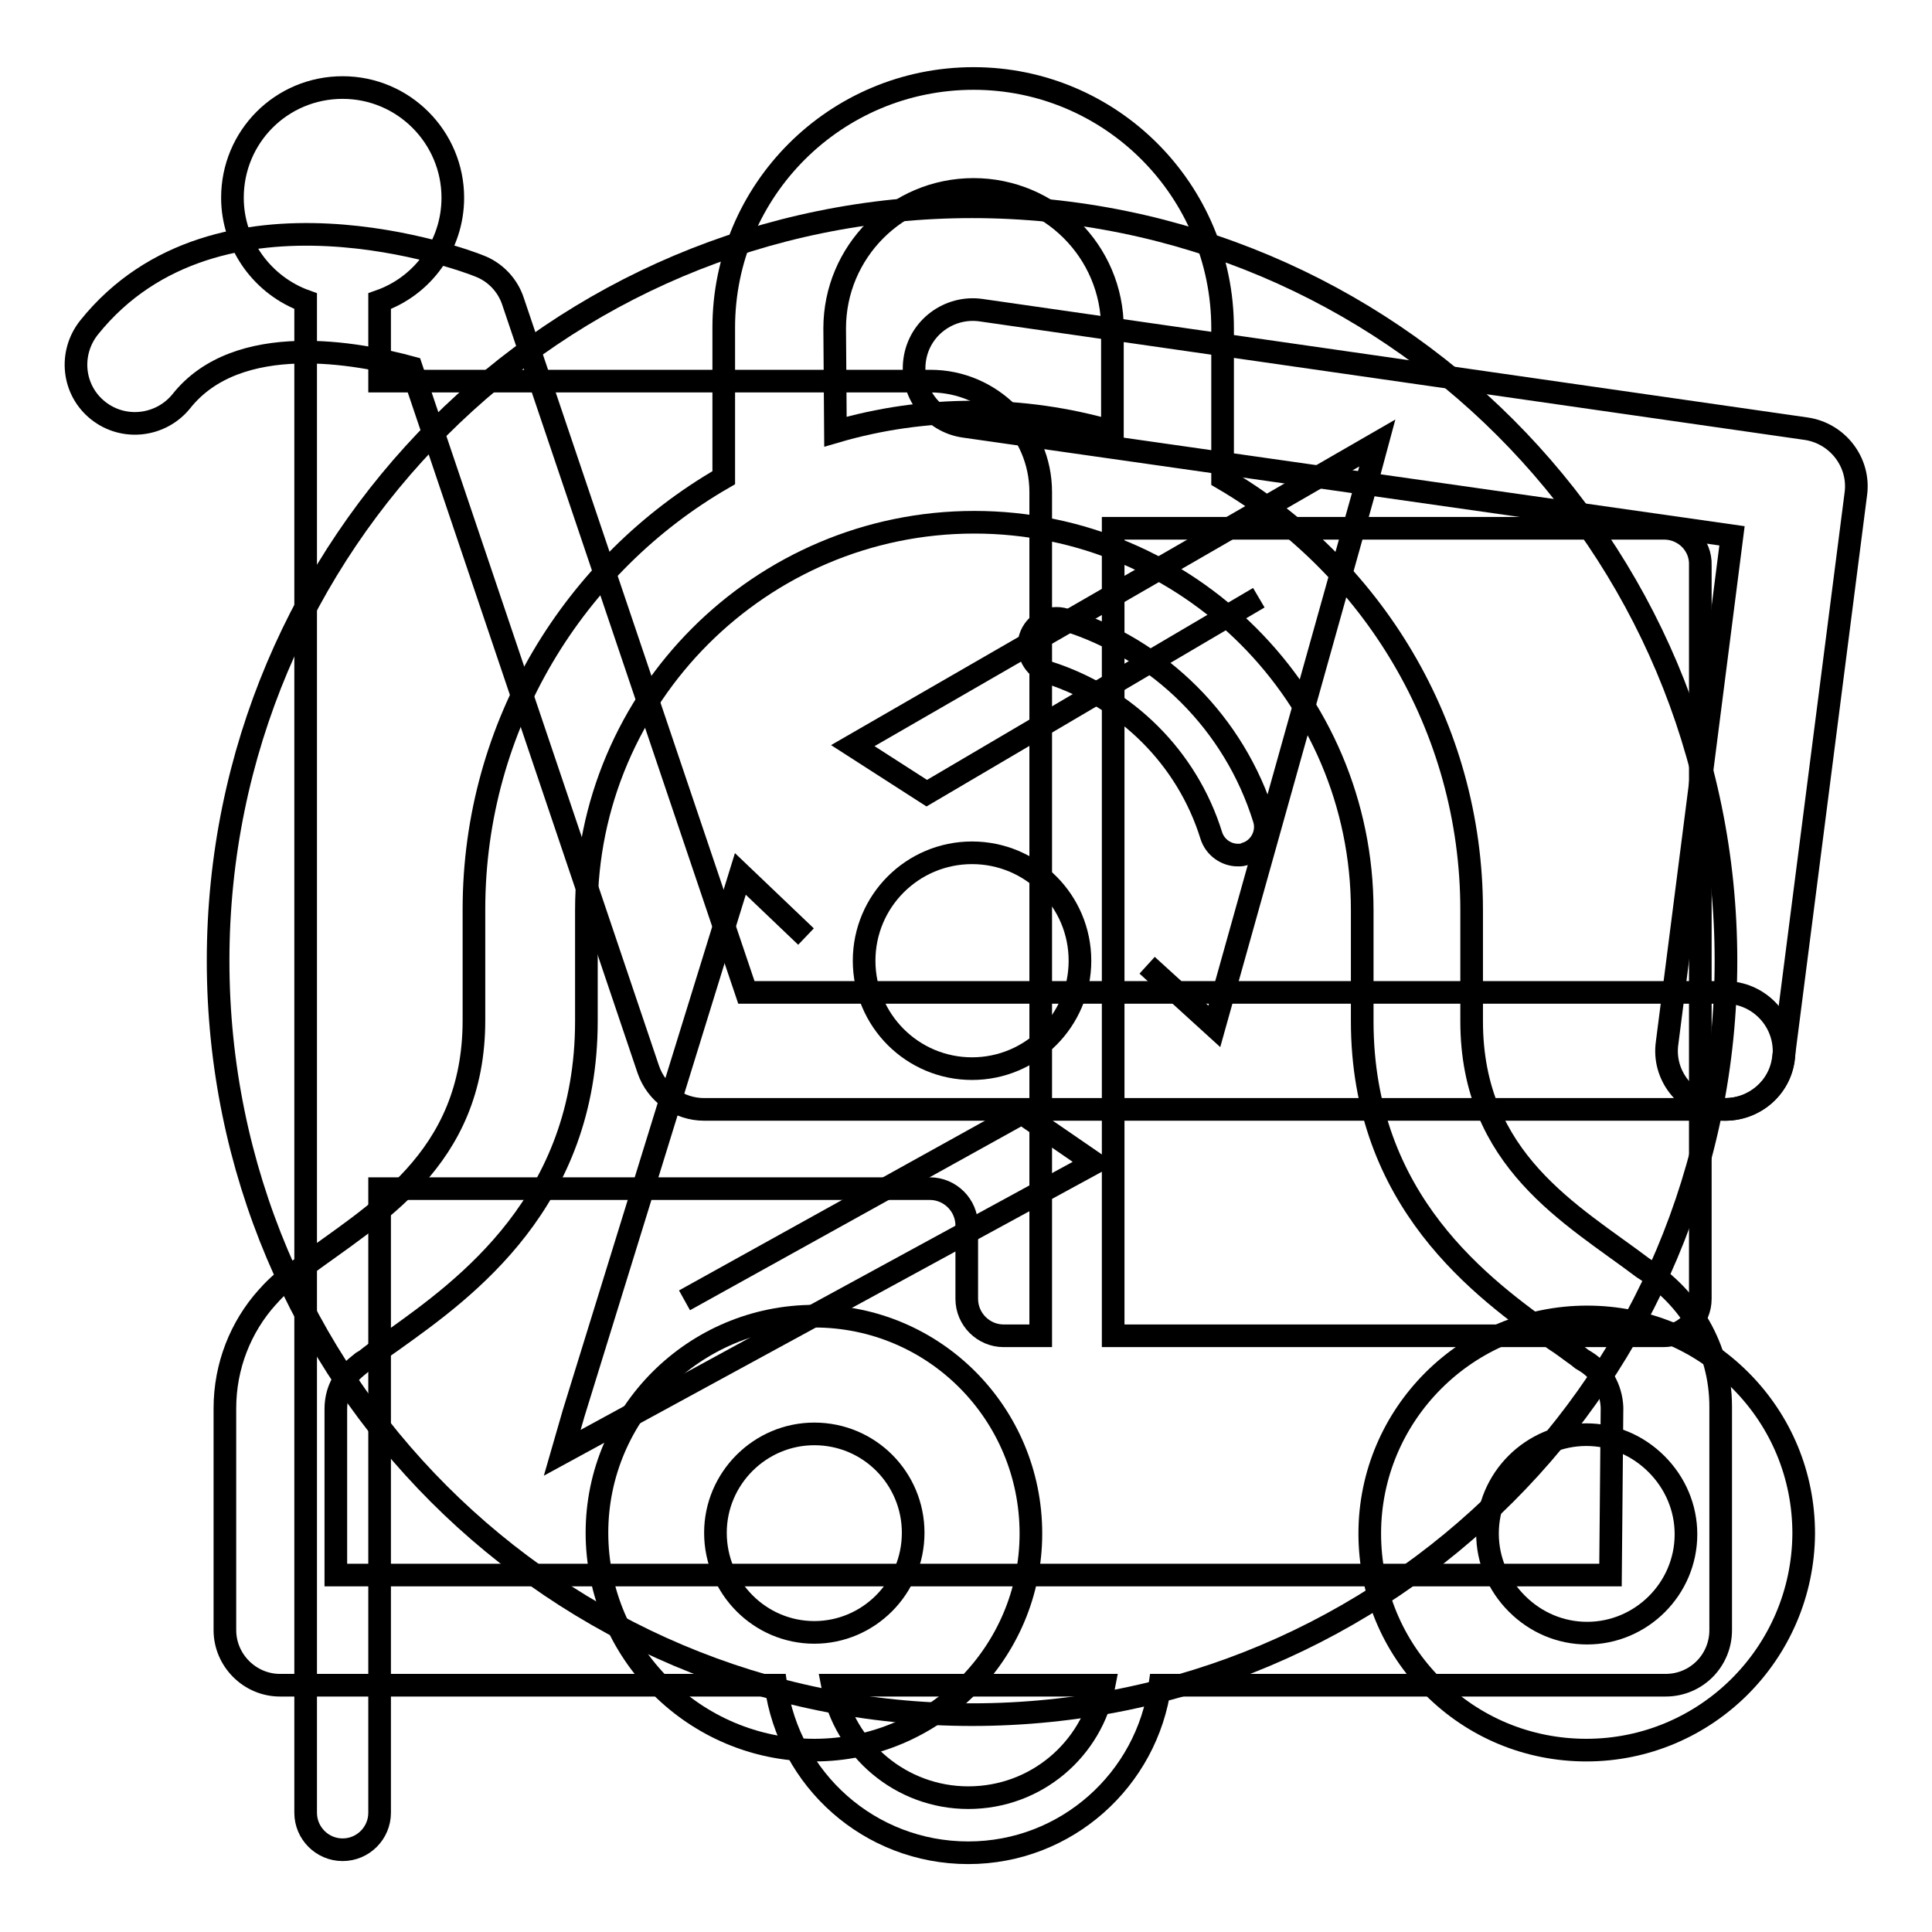
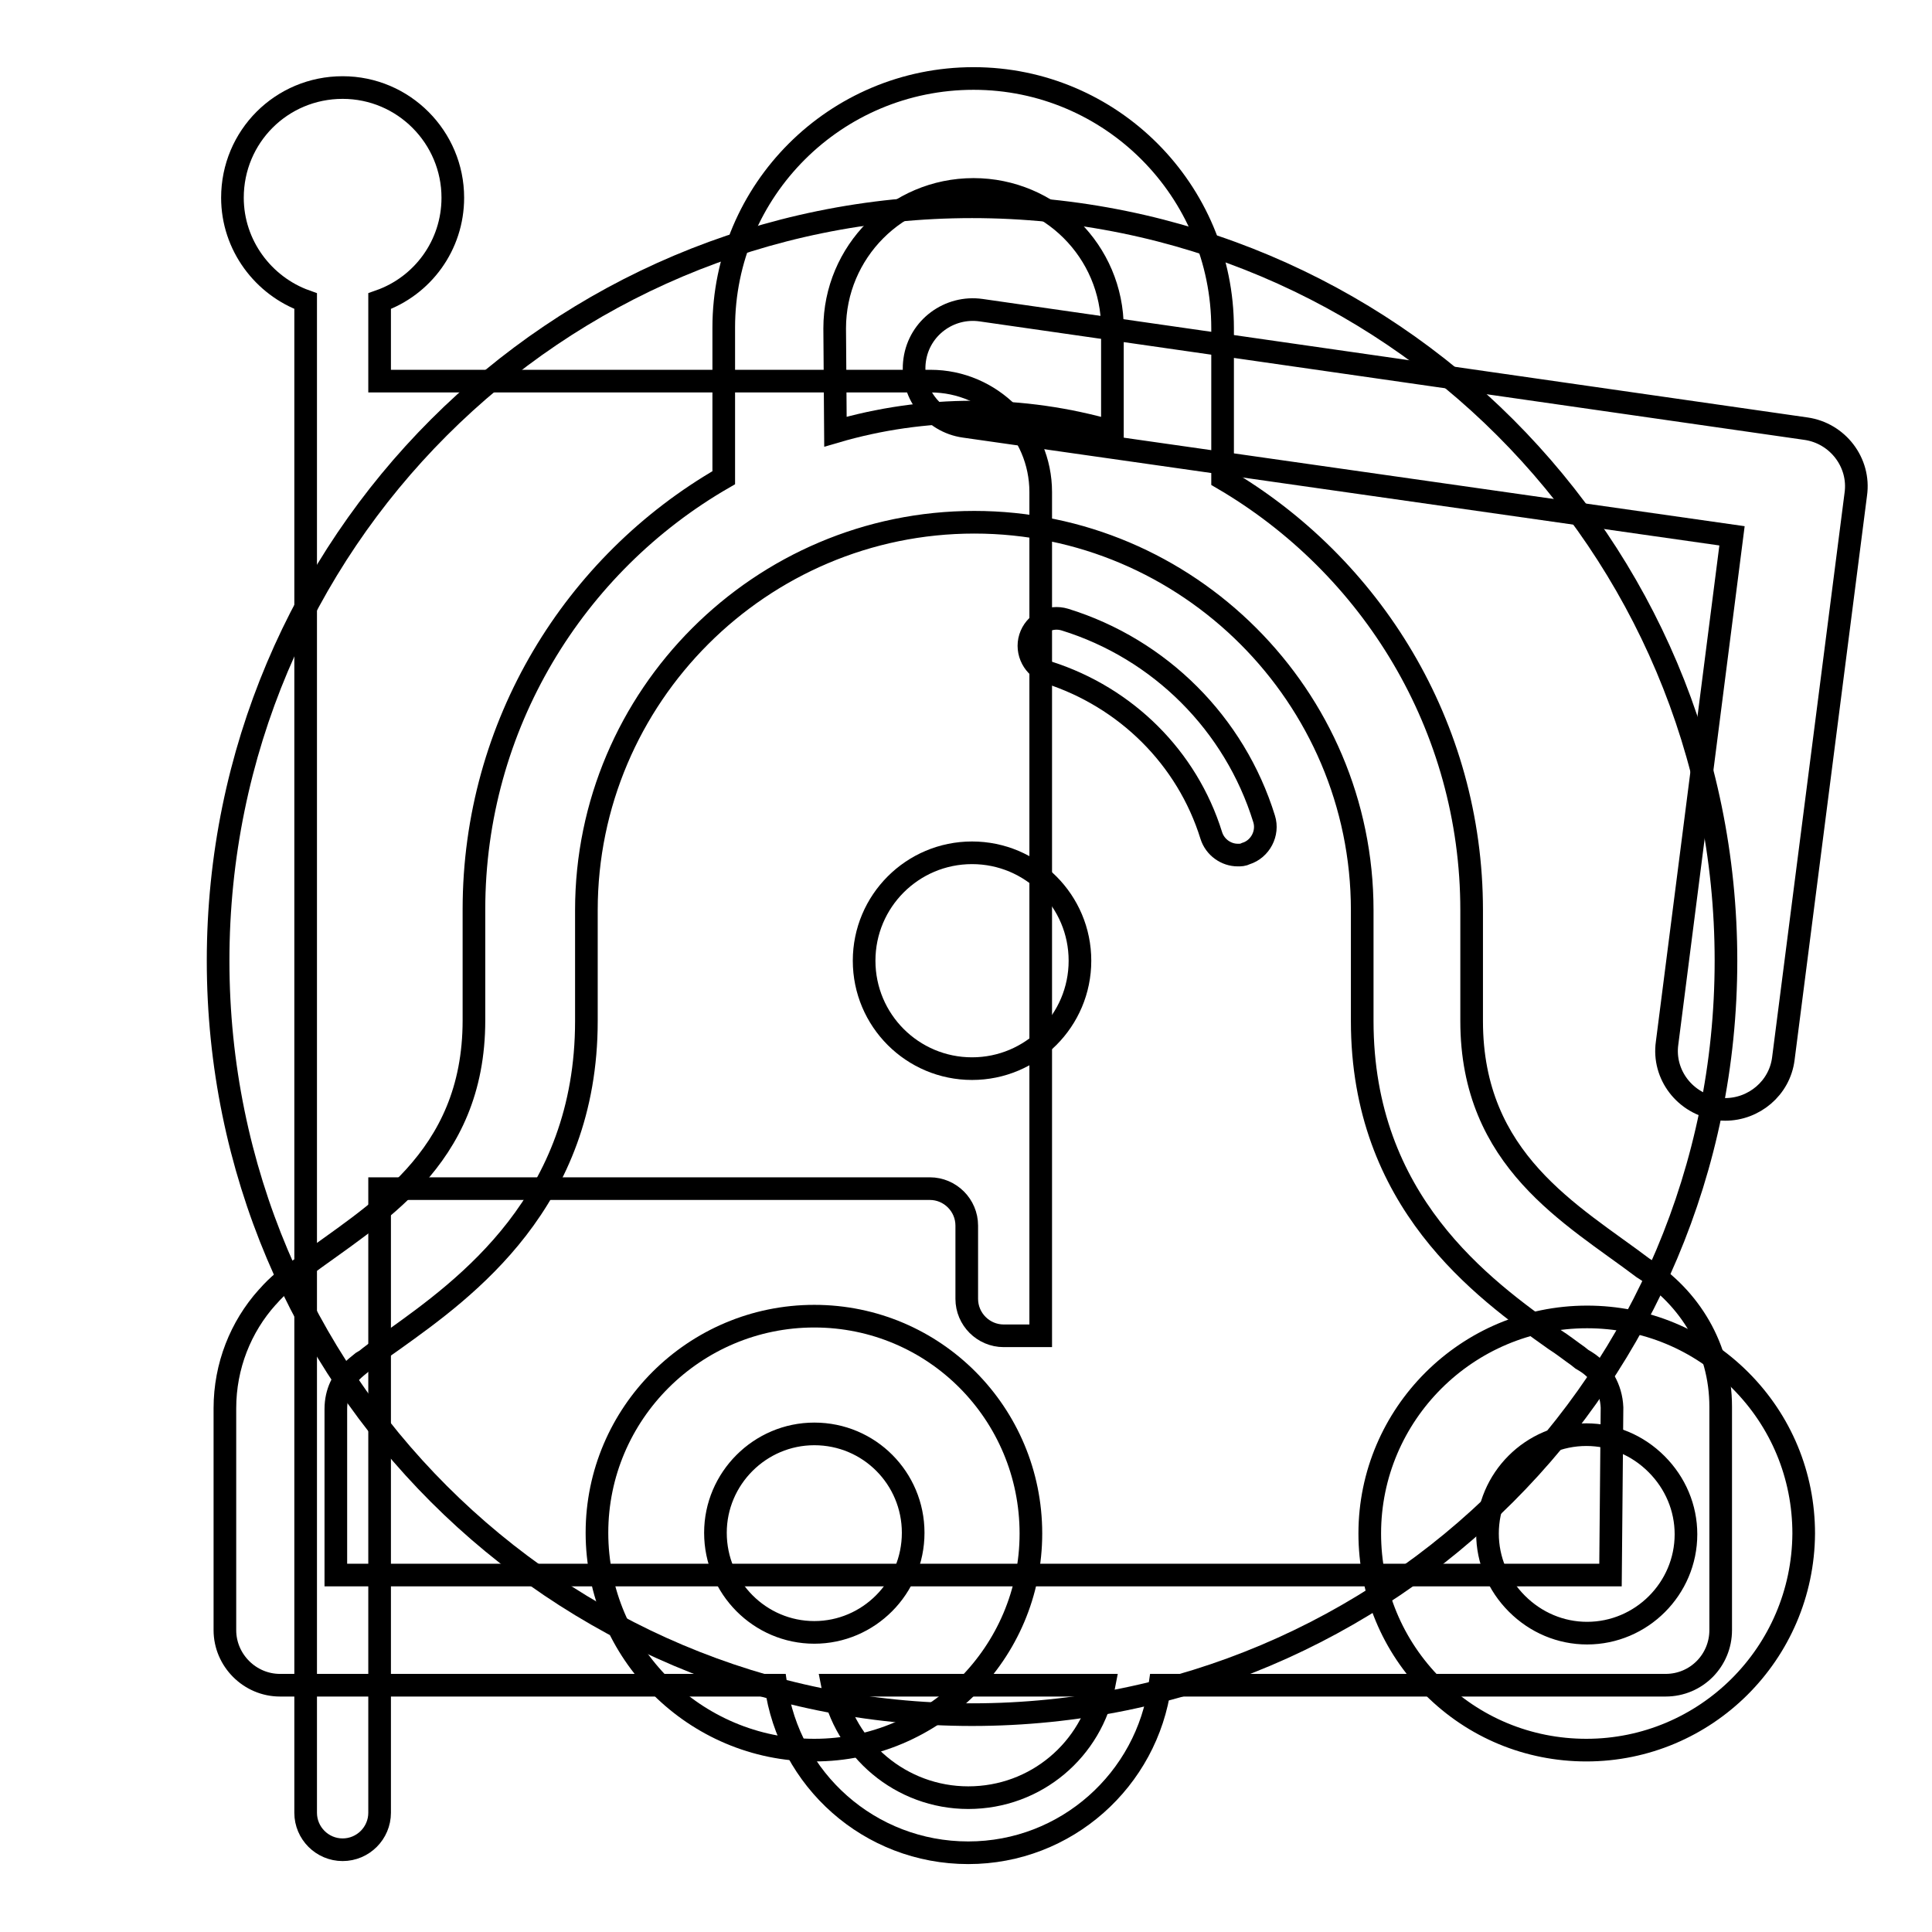
<svg xmlns="http://www.w3.org/2000/svg" version="1.1" x="0px" y="0px" viewBox="0 0 256 256" enable-background="new 0 0 256 256" xml:space="preserve">
  <g>
    <g>
      <path stroke-width="3" fill-opacity="0" stroke="#000000" d="M217.7,168c-9.4-7.1-22.7-14.2-22.7-32.7v-14.7c0-24.4-13.3-45.7-33-57.2V43.5c0-18.3-14.8-33.1-33-33.1c-18.3,0-33.1,14.8-33.1,33v19.9c-19.8,11.4-33.1,32.8-33.1,57.2v14.7c0,18.6-13.3,25.7-22.8,32.8c-1.7,1.1-3.2,2.3-4.5,3.8c0,0-0.1,0.1-0.1,0.1h0c-3.5,3.9-5.6,9.1-5.6,14.7V216c0,4,3.3,7.3,7.3,7.3h65.7c1.7,12.5,12.4,22.2,25.5,22.2c13,0,23.7-9.7,25.4-22.2h67c4.1,0,7.3-3.3,7.3-7.3v-29.6C228,178.6,223.9,171.9,217.7,168z M110.6,43.5c0-10.1,8.2-18.4,18.4-18.4c10.1,0,18.4,8.2,18.4,18.4v13.7c-5.9-1.7-12-2.6-18.4-2.6c-6.4,0-12.5,0.9-18.3,2.6L110.6,43.5L110.6,43.5z M128.3,238.2c-8.9,0-16.4-6.4-18-14.9h36C144.7,231.8,137.3,238.2,128.3,238.2z M213.4,208.7H44.5v-22c0-2.3,1-3.9,1.9-4.8l0.1-0.1c0.5-0.5,1-0.9,1.5-1.3l0.5-0.3l0.5-0.4c1-0.8,2.1-1.5,3.2-2.3c9.5-6.8,25.5-18.3,25.5-42.2v-14.7c0-28.3,23.1-51.4,51.4-51.4s51.4,23.1,51.4,51.4v14.7c0,23.9,15.9,35.4,25.5,42.2c1.1,0.7,2.1,1.5,3.1,2.2l0.5,0.4l0.5,0.3c2.1,1.3,3.4,3.6,3.5,6.1L213.4,208.7L213.4,208.7z" />
      <path stroke-width="3" fill-opacity="0" stroke="#000000" d="M141.1,82.1c-2-0.6-4,0.5-4.6,2.4c-0.6,1.9,0.5,4,2.4,4.6c10.3,3.3,18.4,11.3,21.6,21.6c0.5,1.6,2,2.6,3.5,2.6c0.4,0,0.7,0,1.1-0.2c1.9-0.6,3-2.7,2.4-4.6C163.6,95.9,153.7,86,141.1,82.1z" />
      <path stroke-width="3" fill-opacity="0" stroke="#000000" d="M123.3,50.5h-73V39.9c5.7-2,9.7-7.4,9.7-13.7c0-8-6.5-14.6-14.6-14.6s-14.6,6.5-14.6,14.6c0,6.3,4.1,11.7,9.7,13.7v200.3c0,2.7,2.2,4.9,4.9,4.9c2.7,0,4.9-2.2,4.9-4.9v-82.7h72.9c2.7,0,4.9,2.2,4.9,4.9v9.7c0,2.7,2.2,4.9,4.9,4.9h4.9v-14.6v-9.7V79.7V70v-4.8C137.9,57.1,131.3,50.5,123.3,50.5z" />
-       <path stroke-width="3" fill-opacity="0" stroke="#000000" d="M220.5,70h-73v107h72.9c2.7,0,4.9-2.2,4.9-4.9V74.9C225.4,72.2,223.2,70,220.5,70z" />
-       <path stroke-width="3" fill-opacity="0" stroke="#000000" d="M228.6,147L228.6,147l-135.3,0c-3.3,0-6.3-2.1-7.4-5.3l-31.4-93c-7-1.9-23-5-30.5,4.5c-2.7,3.3-7.6,3.9-11,1.2c-3.4-2.7-3.9-7.6-1.2-11c17-21.2,50.2-8.8,51.6-8.2c2.2,0.8,3.9,2.6,4.6,4.8l30.9,91.5l129.7,0c4.3,0,7.8,3.5,7.8,7.8S232.9,147,228.6,147z" />
      <path stroke-width="3" fill-opacity="0" stroke="#000000" d="M228.6,147c-0.3,0-0.7,0-1-0.1c-4.3-0.6-7.3-4.5-6.7-8.7l8.6-67.2L127.8,56.5c-4.3-0.6-7.2-4.6-6.6-8.8c0.6-4.3,4.6-7.2,8.8-6.6l109.3,15.7c4.2,0.6,7.2,4.5,6.6,8.7l-9.6,74.8C235.8,144.2,232.4,147,228.6,147z" />
      <path stroke-width="3" fill-opacity="0" stroke="#000000" d="M107.9,231.9L107.9,231.9c-15.8,0-28.8-12.9-28.8-28.8c0-15.8,12.9-28.7,28.8-28.7s28.7,12.9,28.7,28.8C136.6,219,123.7,231.9,107.9,231.9z M107.9,190c-7.2,0-13.1,5.9-13.1,13.1c0,7.3,5.9,13.2,13.1,13.2l0,0c7.2,0,13.1-5.9,13.1-13.2C121,195.9,115.2,190,107.9,190z" />
      <path stroke-width="3" fill-opacity="0" stroke="#000000" d="M210.2,231.9L210.2,231.9c-7.7,0-14.9-3-20.3-8.4c-5.4-5.4-8.4-12.6-8.4-20.3c0-15.8,12.9-28.7,28.8-28.7c7.7,0,14.9,3,20.3,8.4c5.4,5.4,8.4,12.6,8.4,20.3C238.9,219.1,226,231.9,210.2,231.9z M210.2,190.1c-7.2,0-13.1,5.9-13.1,13.1c0,3.5,1.4,6.8,3.9,9.3c2.5,2.5,5.8,3.9,9.3,3.9c7.2,0,13.1-5.9,13.1-13.1c0-3.5-1.4-6.8-3.9-9.3S213.7,190.1,210.2,190.1z" />
      <path stroke-width="3" fill-opacity="0" stroke="#000000" d="M28.9,127.3c0,55.2,44.7,99.9,99.9,99.9c55.2,0,99.9-44.7,99.9-99.9c0-55.2-44.7-99.9-99.9-99.9C73.6,27.4,28.9,72.1,28.9,127.3z" />
      <path stroke-width="3" fill-opacity="0" stroke="#000000" d="M114.5,127.3c0,7.9,6.4,14.3,14.3,14.3s14.3-6.4,14.3-14.3c0-7.9-6.4-14.3-14.3-14.3C120.9,113,114.5,119.4,114.5,127.3L114.5,127.3z" />
-       <path stroke-width="3" fill-opacity="0" stroke="#000000" d="M166.8,79.2l-44,25.9l-9.8-6.3l69.5-40.1l-1.4,5.2L160.9,136l-8.9-8.1" />
-       <path stroke-width="3" fill-opacity="0" stroke="#000000" d="M90.7,172.3l44.7-24.8l9.6,6.6l-70.5,38.4l1.5-5.2l22.1-71.5l8.7,8.3" />
    </g>
  </g>
</svg>